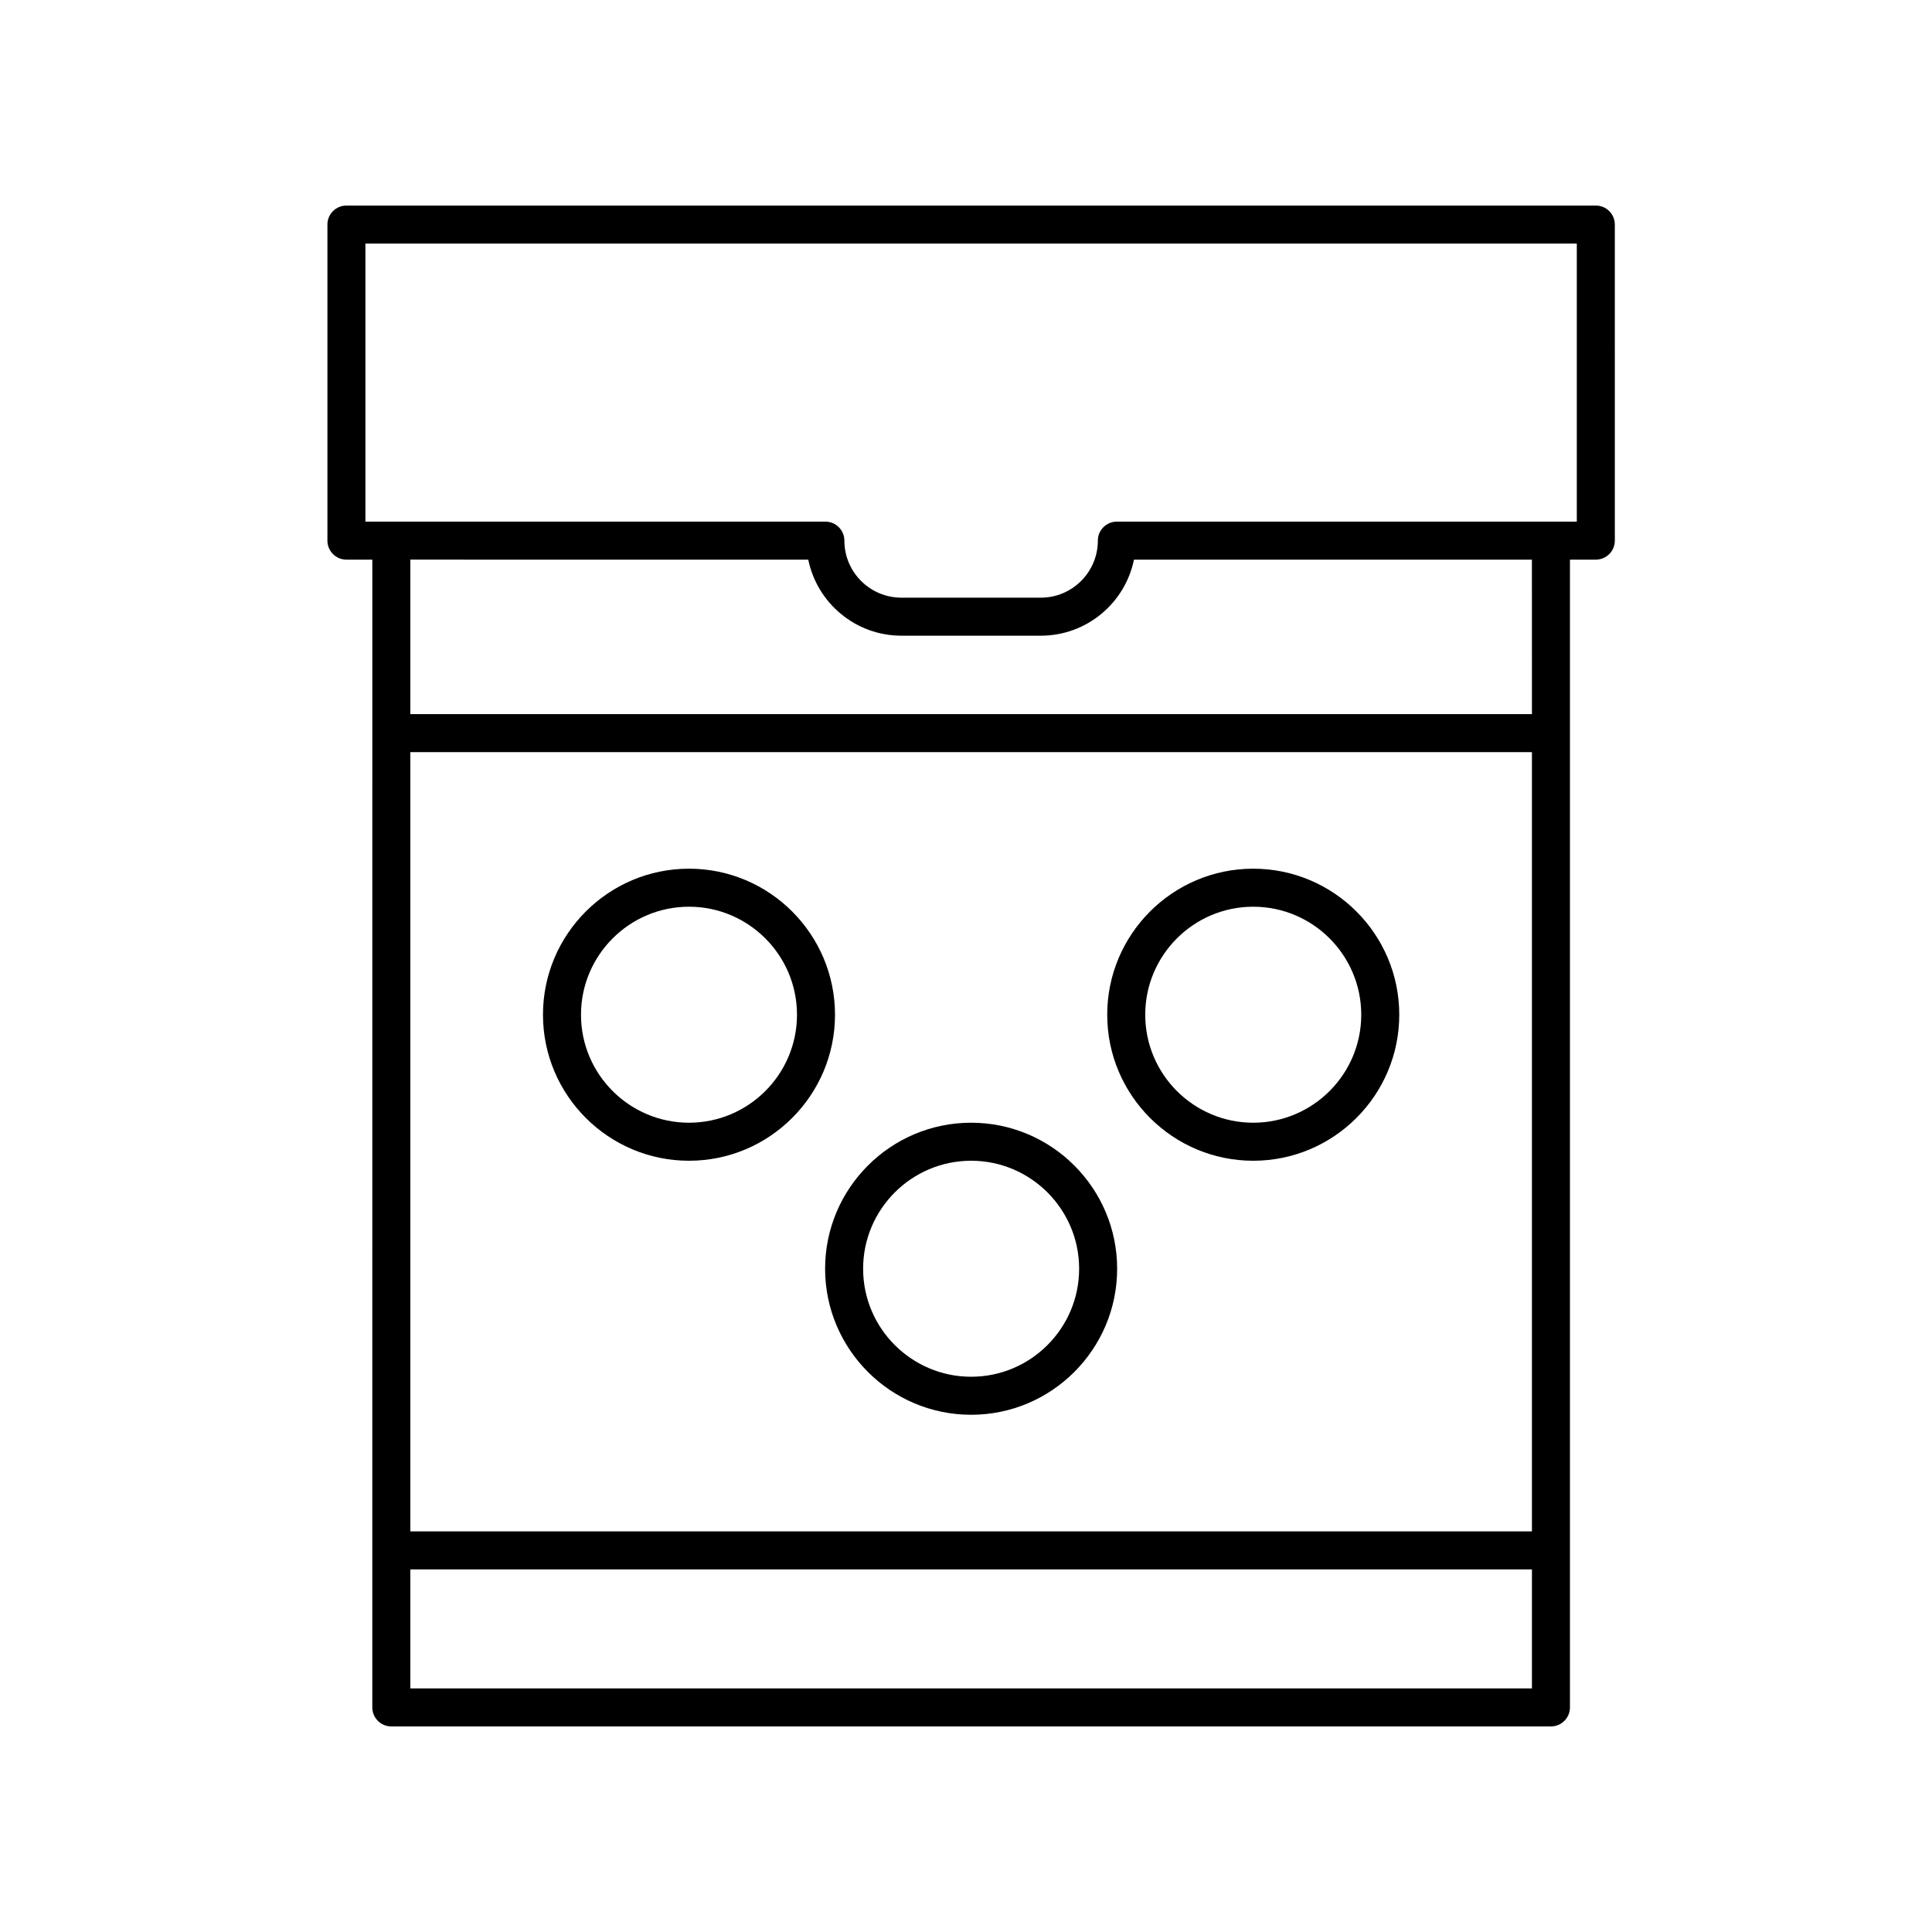
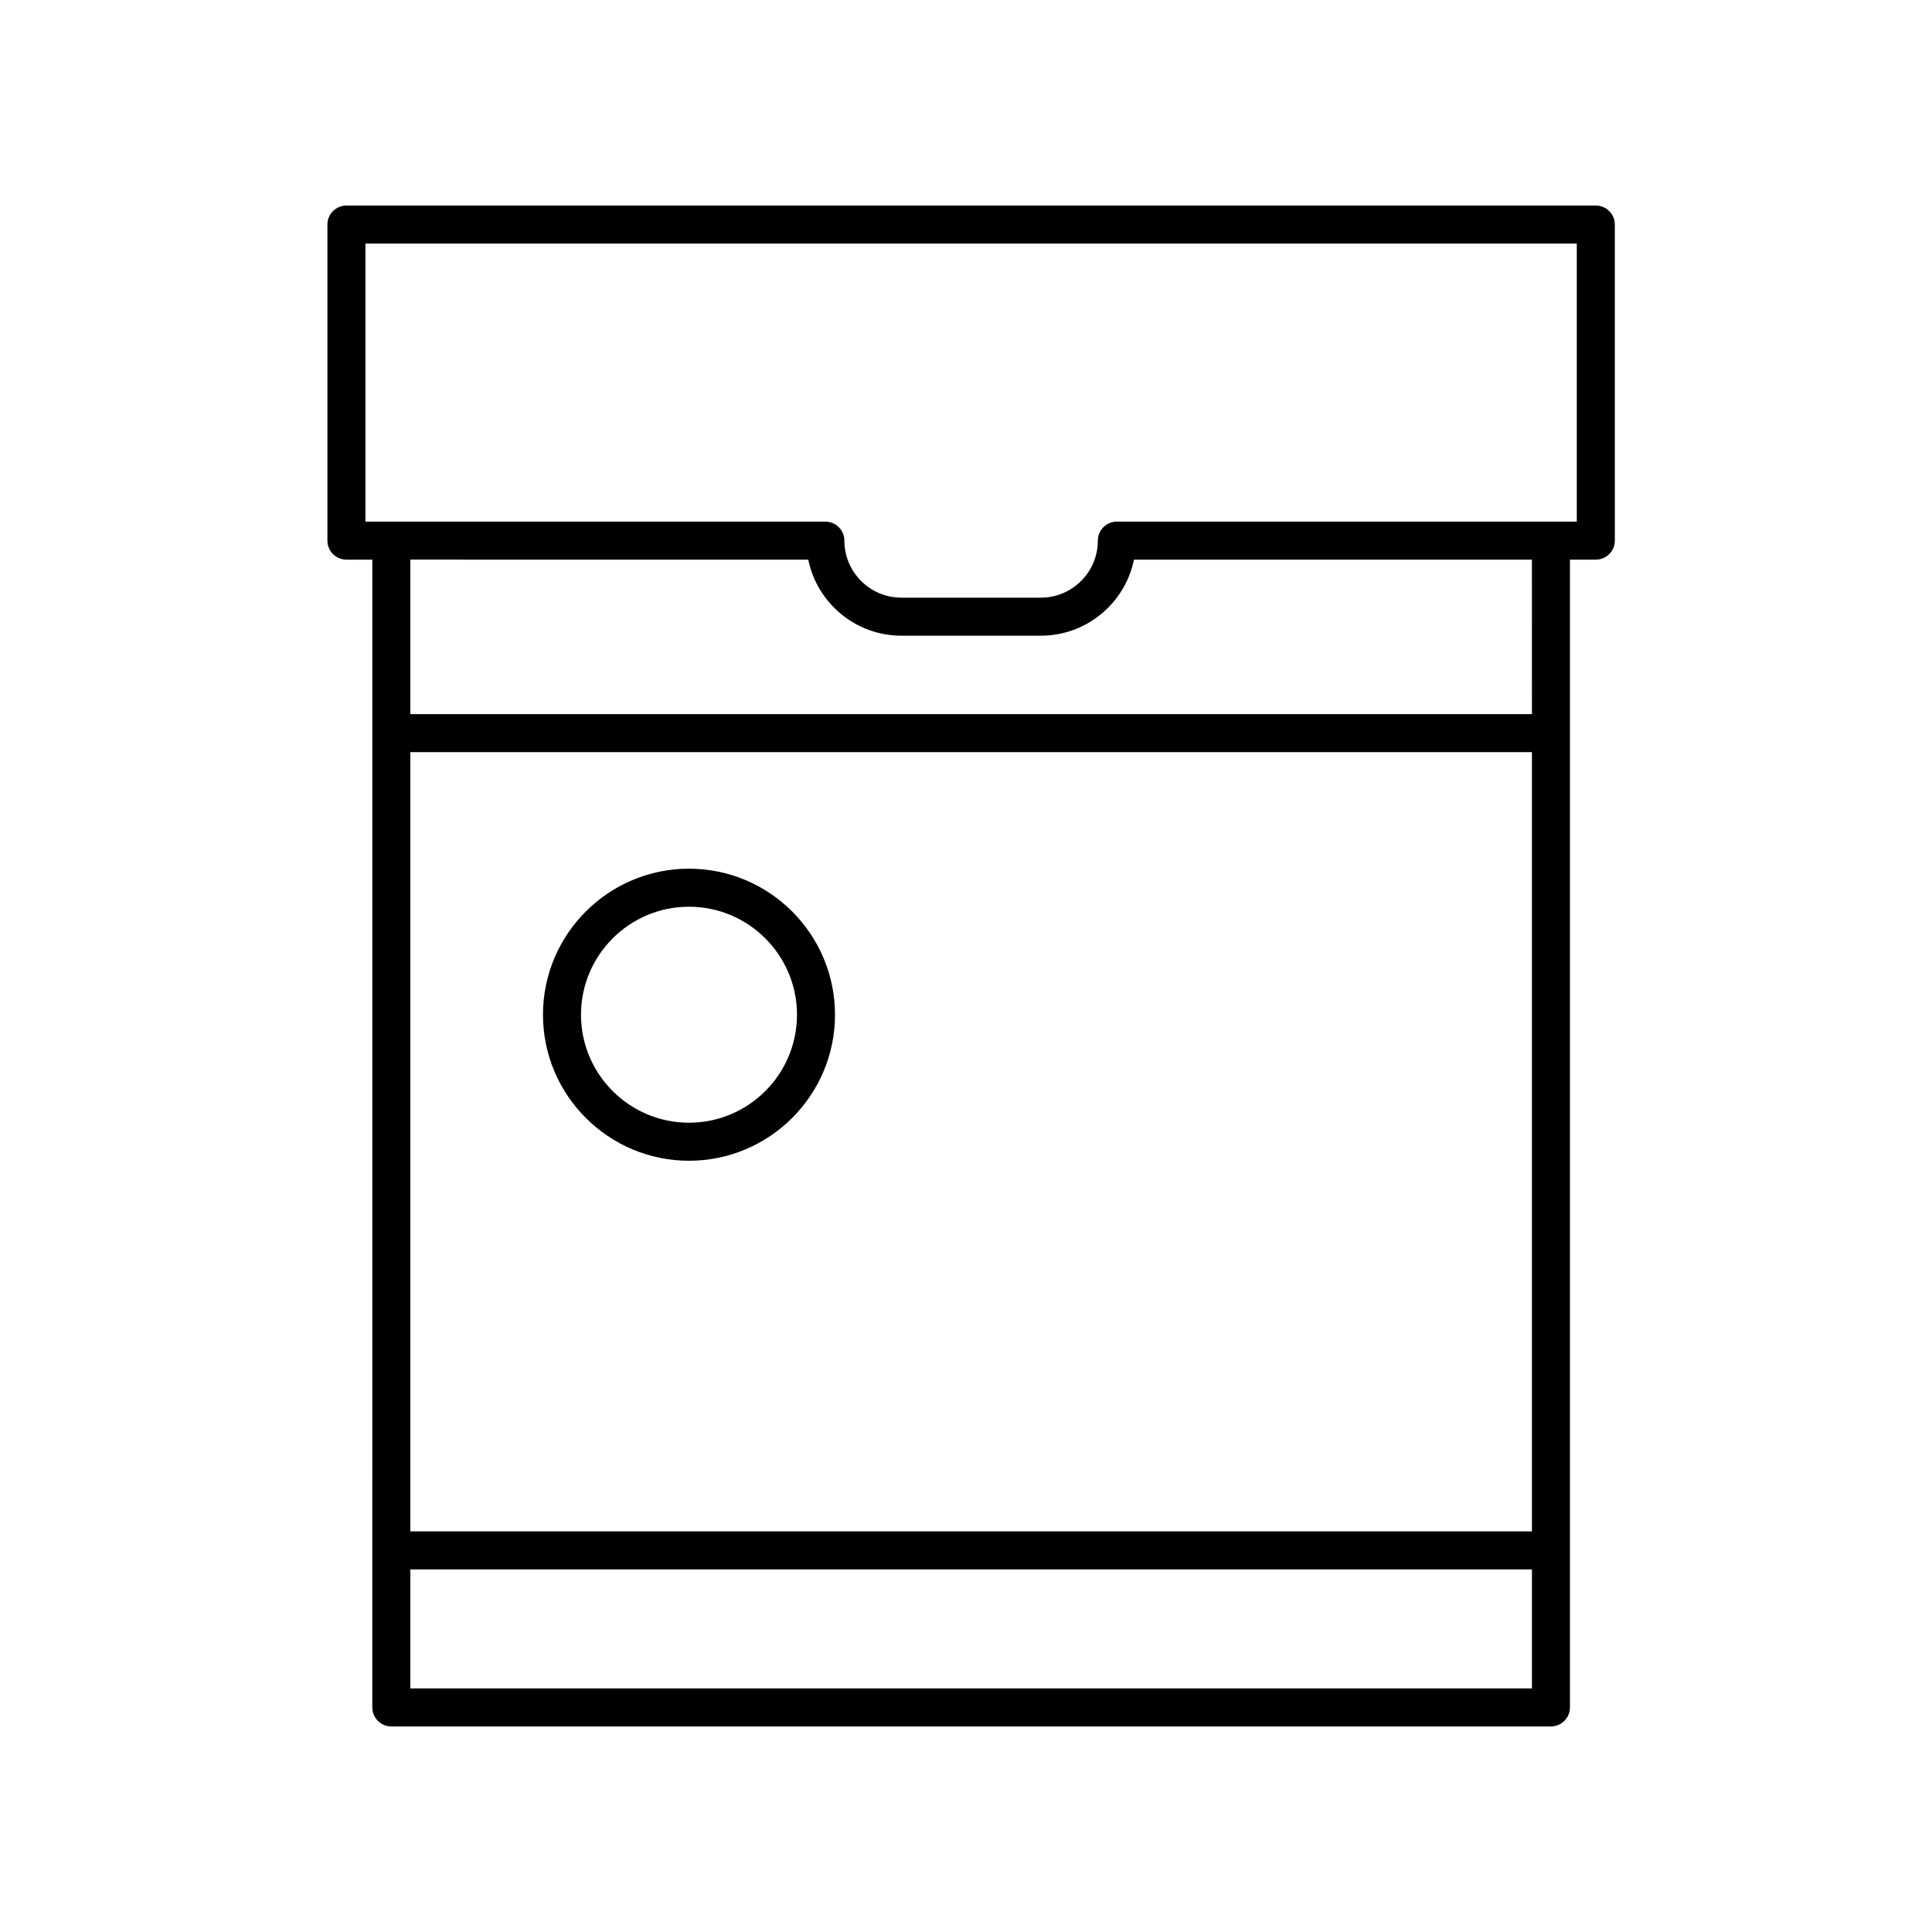
<svg xmlns="http://www.w3.org/2000/svg" fill="#000000" width="800px" height="800px" version="1.1" viewBox="144 144 512 512">
  <g>
    <path d="m230.77 203.51v83.762c0 2.781 2.254 5.039 5.039 5.039h6.859l-0.004 304.17c0 2.781 2.254 5.039 5.039 5.039h307.31c2.785 0 5.039-2.254 5.039-5.039v-304.17h6.856c2.785 0 5.039-2.254 5.039-5.039l-0.004-83.762c0-2.781-2.254-5.039-5.039-5.039l-331.1 0.004c-2.785 0-5.039 2.254-5.039 5.035zm319.21 346.32h-297.24v-206.51h297.24zm-297.24 41.613v-31.539h297.24v31.539zm297.24-258.2h-297.24v-40.934l105.46 0.004c2.344 11.484 12.516 20.152 24.684 20.152h36.945c12.168 0 22.34-8.668 24.684-20.152h105.46zm-309.14-124.69h321.03v73.684h-121.89c-2.785 0-5.039 2.254-5.039 5.039 0 8.336-6.781 15.113-15.113 15.113h-36.945c-8.336 0-15.113-6.781-15.113-15.113 0-2.781-2.254-5.039-5.039-5.039h-121.89z" />
-     <path d="m326.59 451.61c21.34 0 38.695-17.359 38.695-38.699 0-21.34-17.359-38.699-38.695-38.699-21.34 0-38.695 17.359-38.695 38.699 0 21.34 17.359 38.699 38.695 38.699zm0-67.32c15.785 0 28.621 12.84 28.621 28.621 0 15.785-12.836 28.621-28.621 28.621-15.785 0-28.621-12.84-28.621-28.621 0.004-15.781 12.84-28.621 28.621-28.621z" />
-     <path d="m401.36 518.93c21.34 0 38.695-17.359 38.695-38.699s-17.359-38.699-38.695-38.699c-21.34 0-38.699 17.359-38.699 38.699s17.363 38.699 38.699 38.699zm0-67.32c15.785 0 28.621 12.84 28.621 28.621 0 15.785-12.836 28.621-28.621 28.621-15.785 0-28.625-12.84-28.625-28.621s12.844-28.621 28.625-28.621z" />
-     <path d="m476.12 451.61c21.34 0 38.699-17.359 38.699-38.699 0-21.34-17.363-38.699-38.699-38.699-21.34 0-38.695 17.359-38.695 38.699 0 21.34 17.355 38.699 38.695 38.699zm0-67.32c15.785 0 28.625 12.84 28.625 28.621 0 15.785-12.84 28.621-28.625 28.621s-28.621-12.84-28.621-28.621 12.836-28.621 28.621-28.621z" />
+     <path d="m326.59 451.61c21.34 0 38.695-17.359 38.695-38.699 0-21.34-17.359-38.699-38.695-38.699-21.34 0-38.695 17.359-38.695 38.699 0 21.34 17.359 38.699 38.695 38.699zm0-67.32c15.785 0 28.621 12.84 28.621 28.621 0 15.785-12.836 28.621-28.621 28.621-15.785 0-28.621-12.84-28.621-28.621 0.004-15.781 12.84-28.621 28.621-28.621" />
  </g>
</svg>